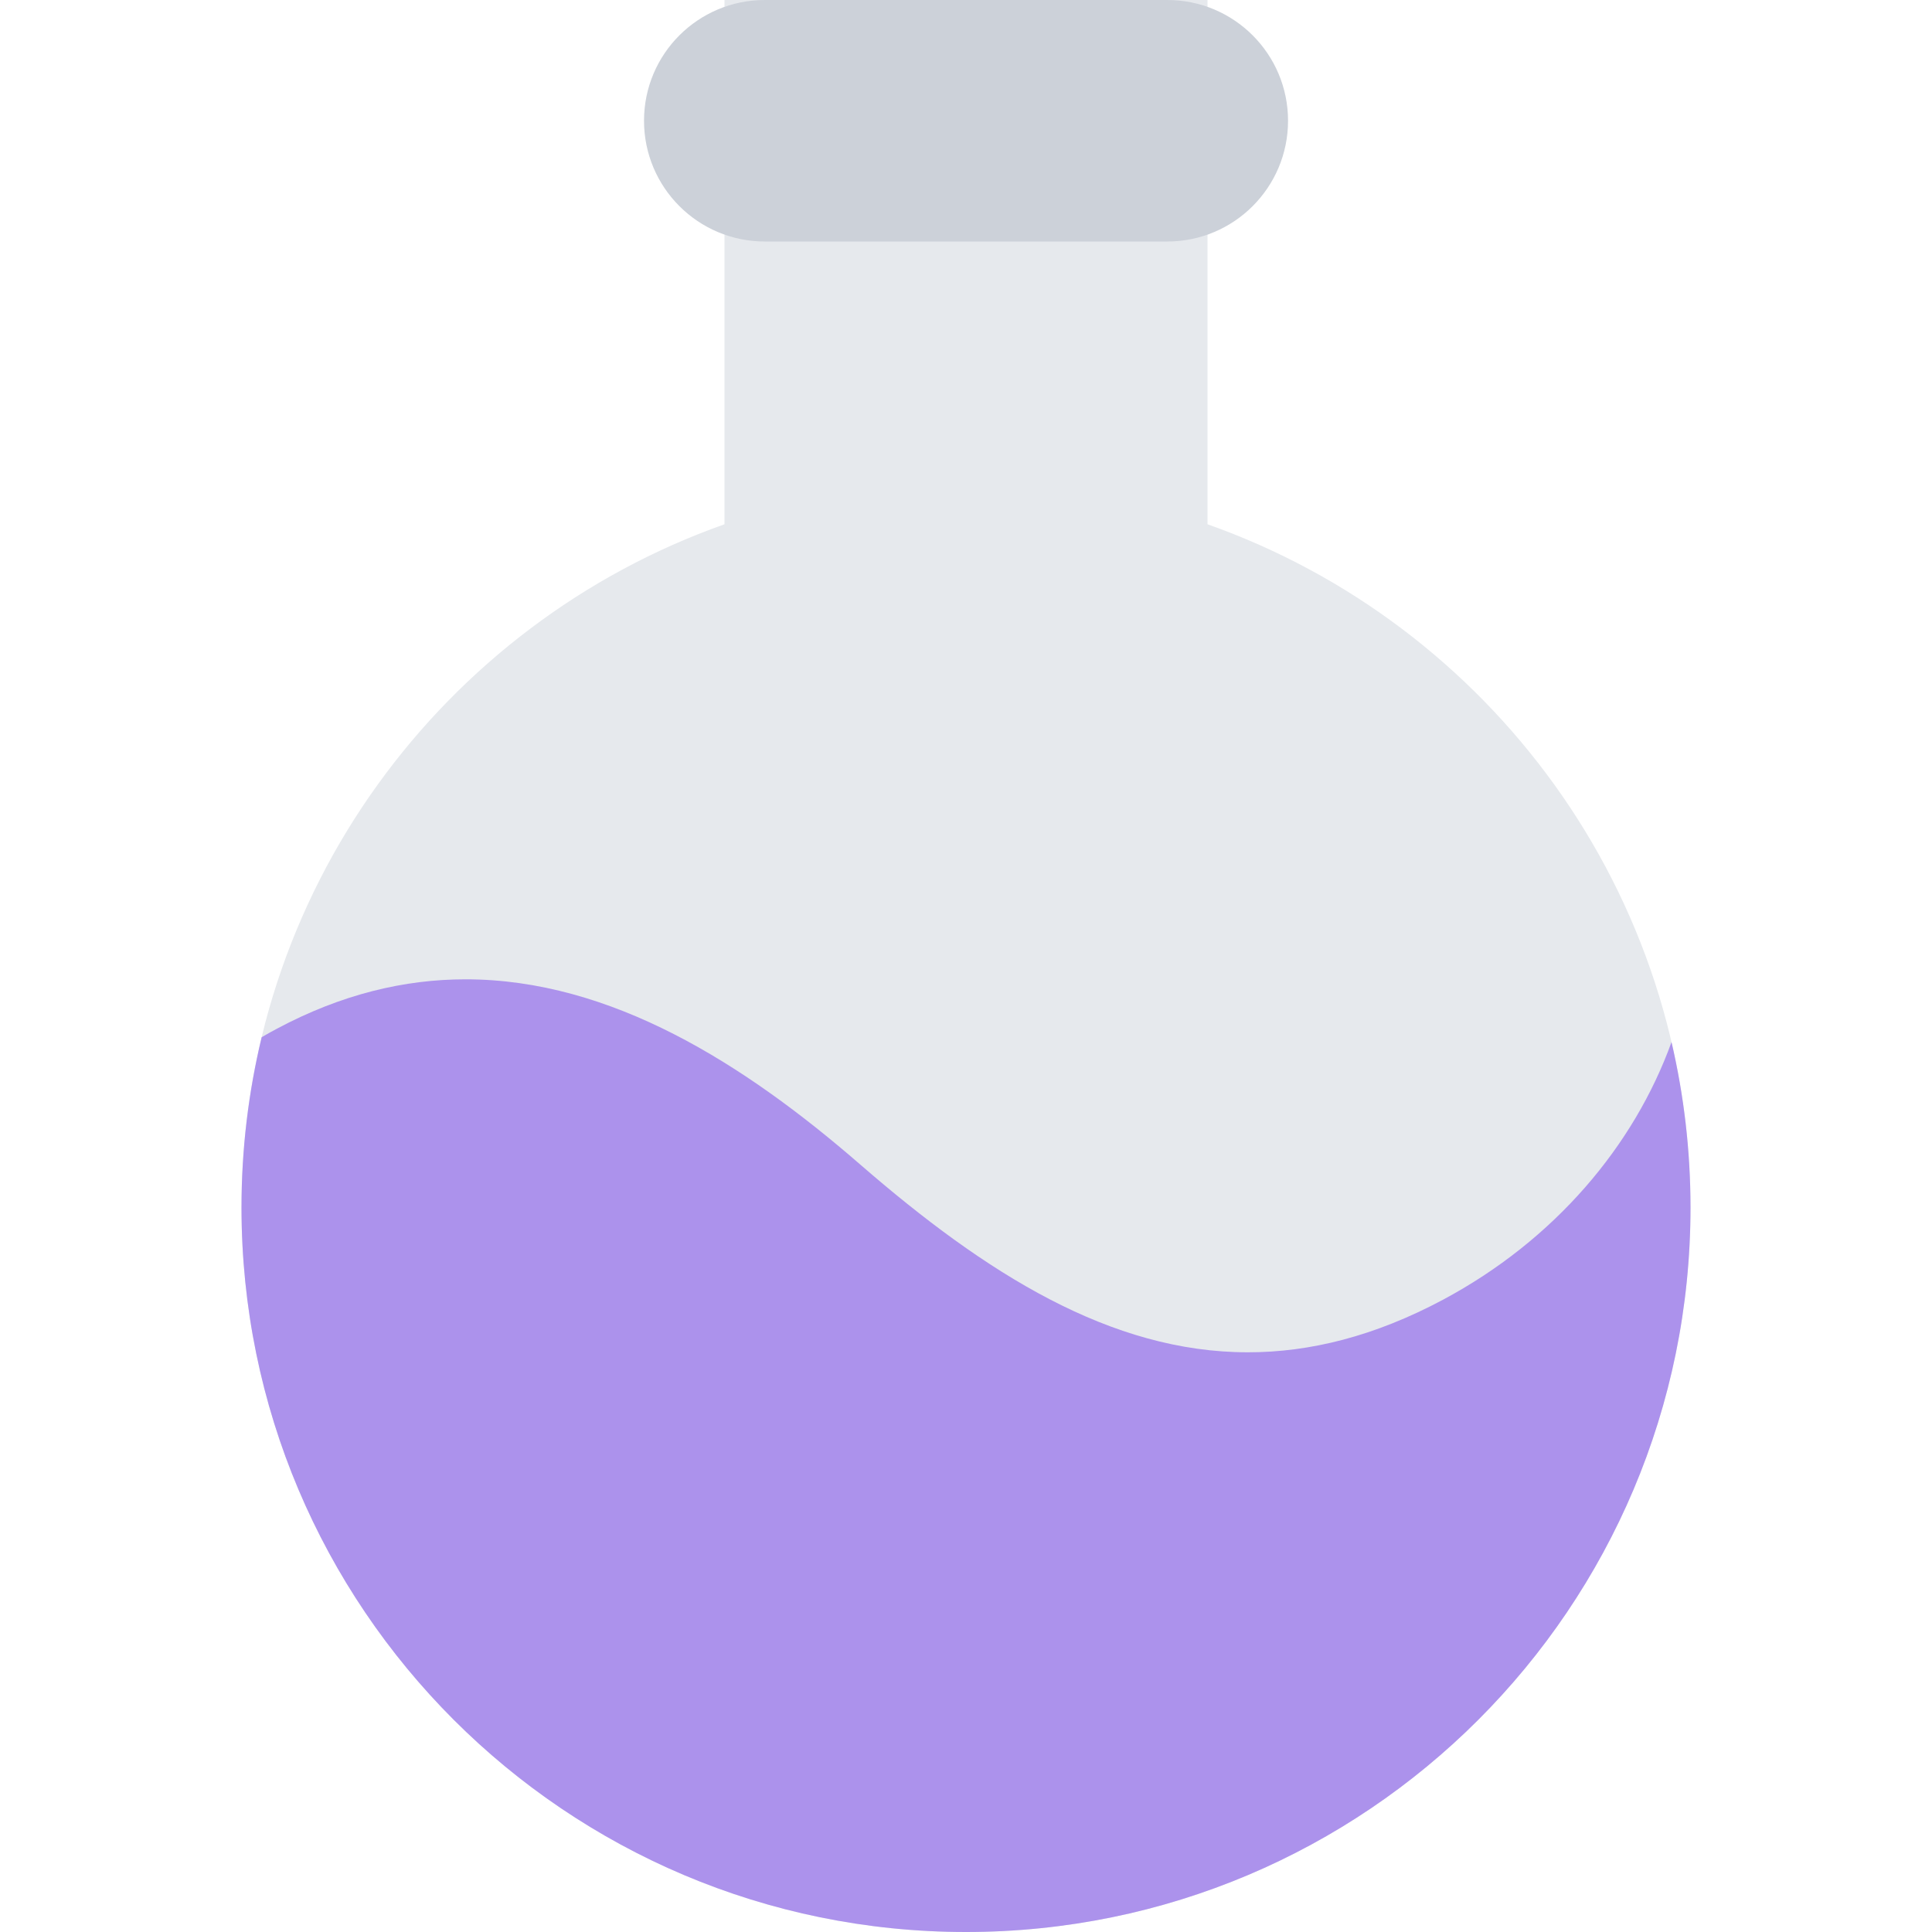
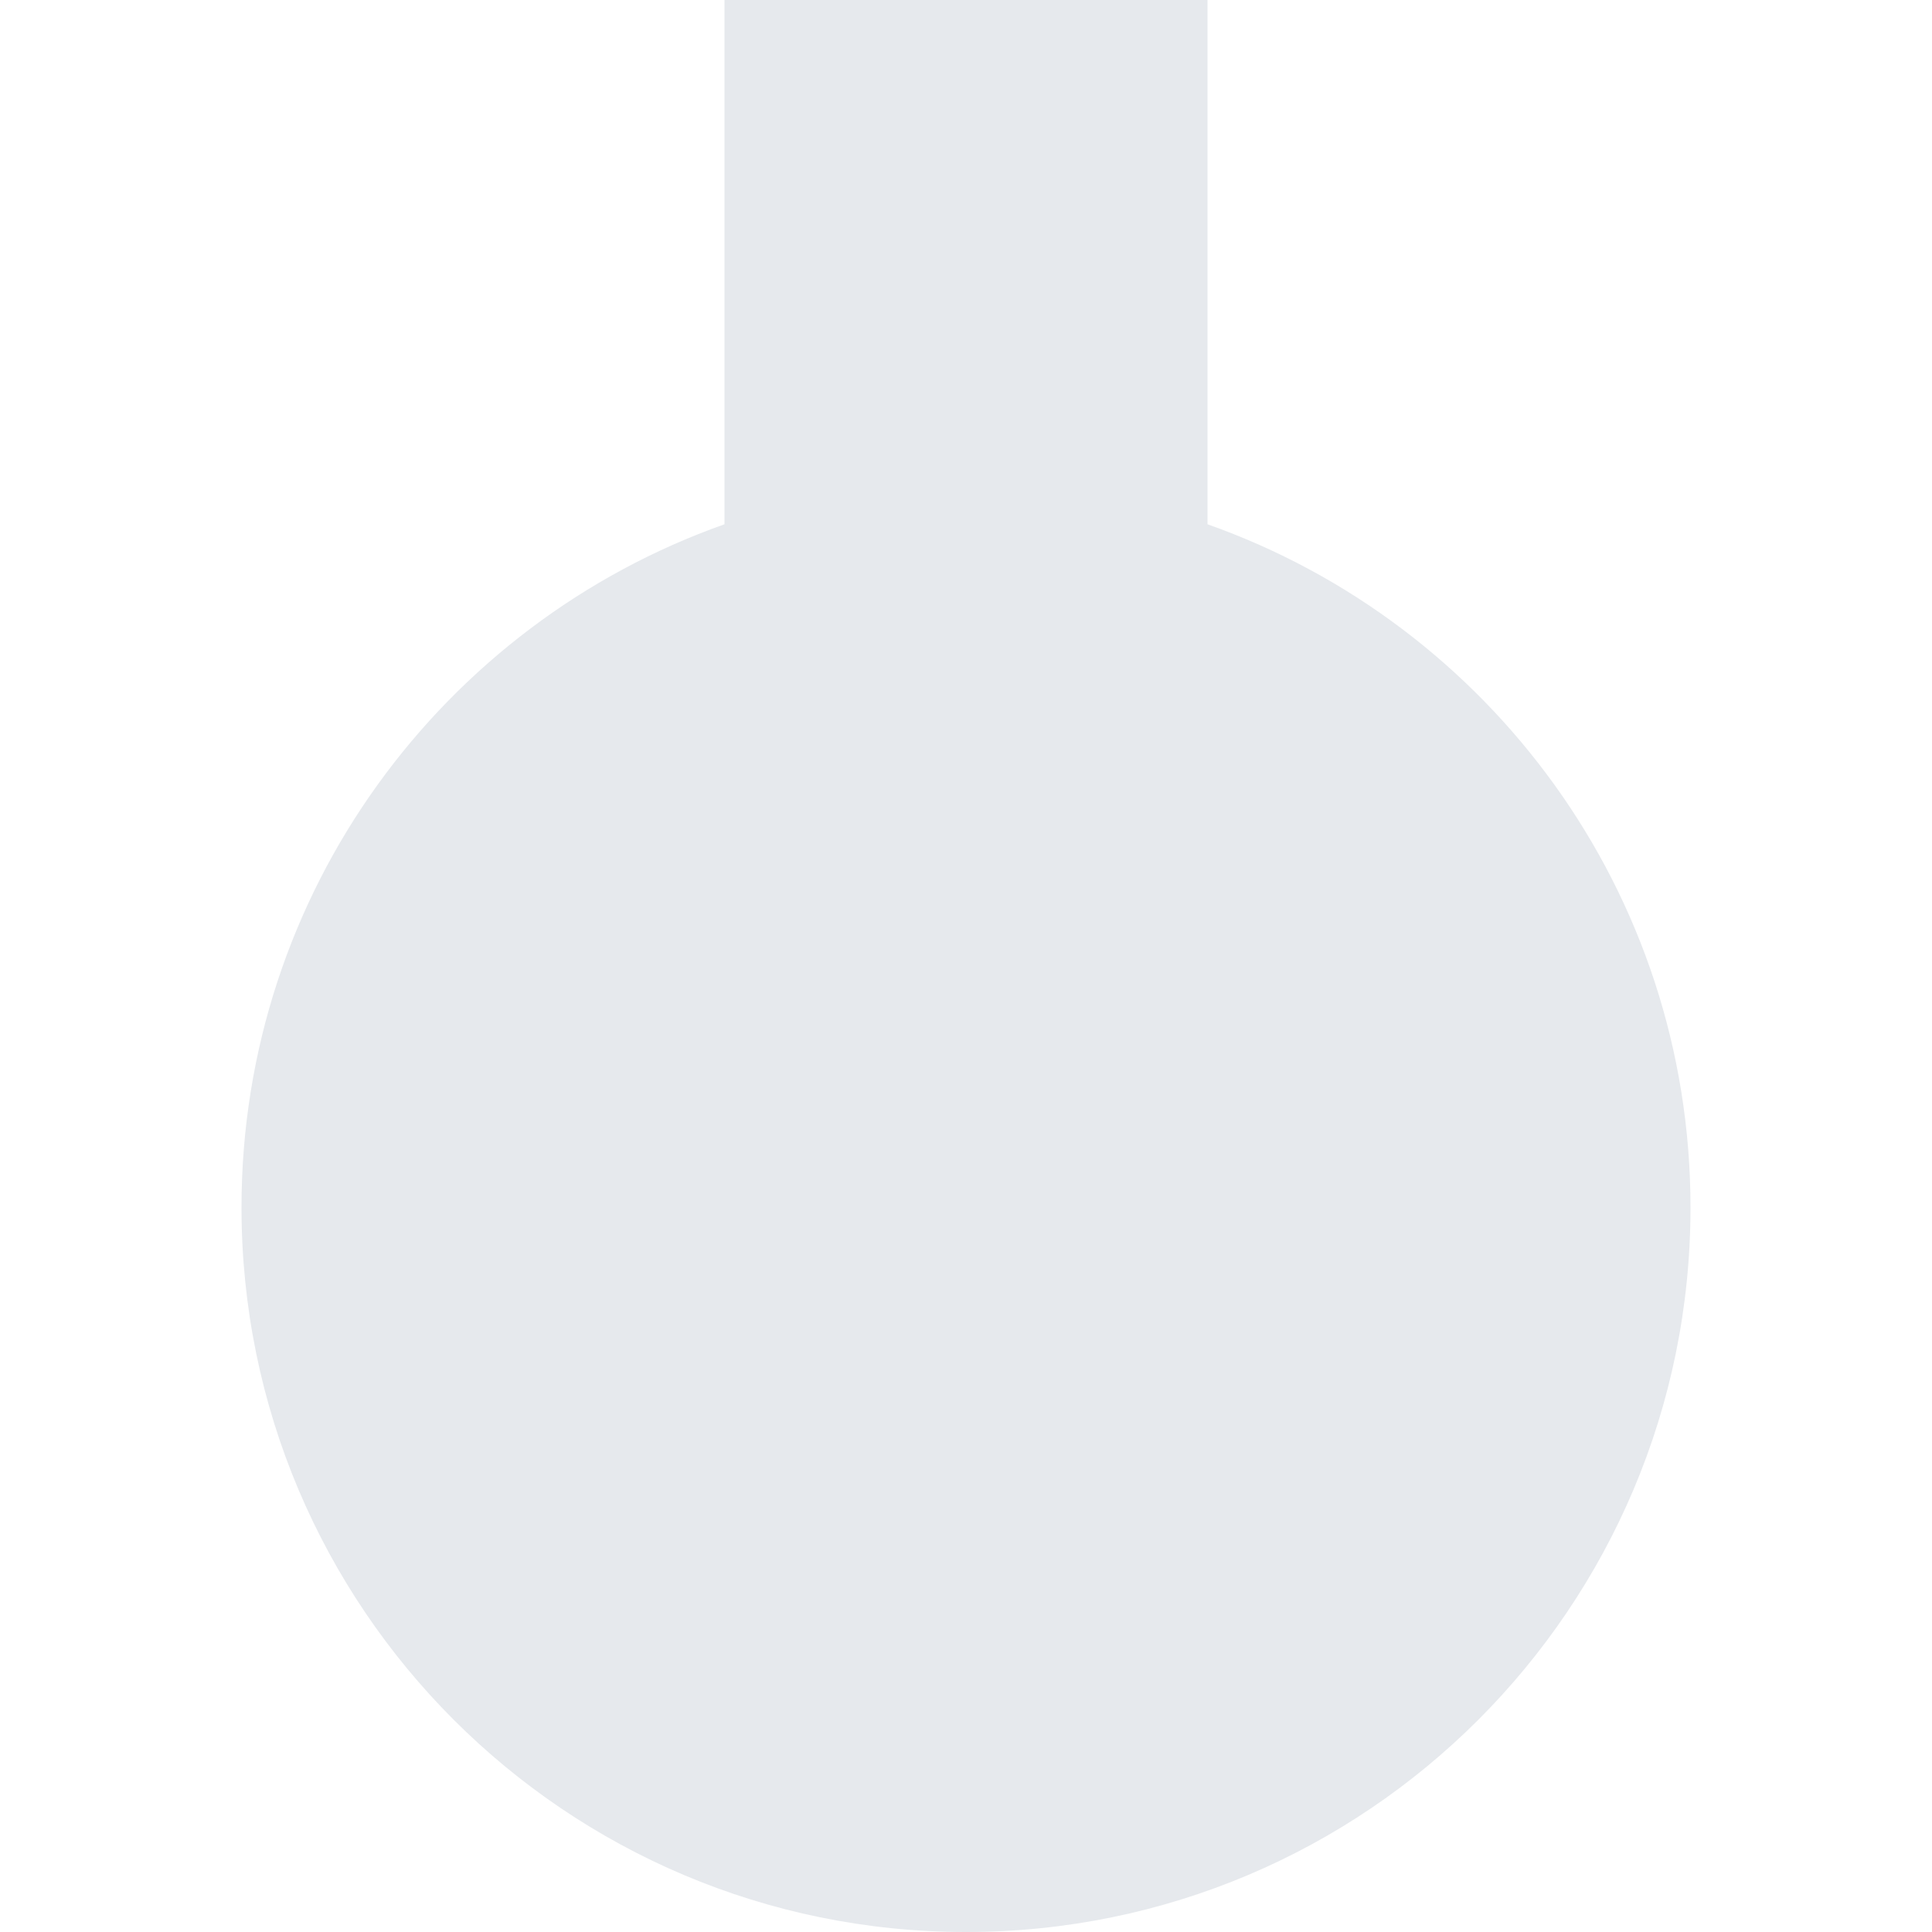
<svg xmlns="http://www.w3.org/2000/svg" height="800px" width="800px" version="1.1" id="Layer_1" viewBox="0 0 512 512" xml:space="preserve">
  <path style="fill:#E6E9ED;" d="M320,138.938V0H192v138.938C117.438,165.297,64,236.406,64,320c0,106.031,85.969,192,192,192  c106.047,0,192-85.969,192-192C448,236.406,394.578,165.297,320,138.938z" />
-   <path style="fill:#CCD1D9;" d="M341.344,32c0,17.672-14.328,32-32,32H202.672c-17.672,0-32-14.328-32-32l0,0  c0-17.688,14.328-32,32-32h106.672C327.016,0,341.344,14.312,341.344,32L341.344,32z" />
-   <path style="fill:#AC92EC;" d="M256,512c106.047,0,192-85.969,192-192c0-15.094-1.75-29.75-5.031-43.844  c-9.922,27.469-30.969,52.484-60.609,68.312c-18.109,9.656-35.203,13.906-51.641,13.906c-36.344,0-69.406-20.812-102.844-49.844  c-30.703-26.656-65.984-49-104.5-49c-16.125,0-32.828,3.922-50,13.094c-1.359,0.719-2.703,1.469-4.031,2.25  C65.859,289.344,64,304.453,64,320C64,426.031,149.969,512,256,512z" />
</svg>